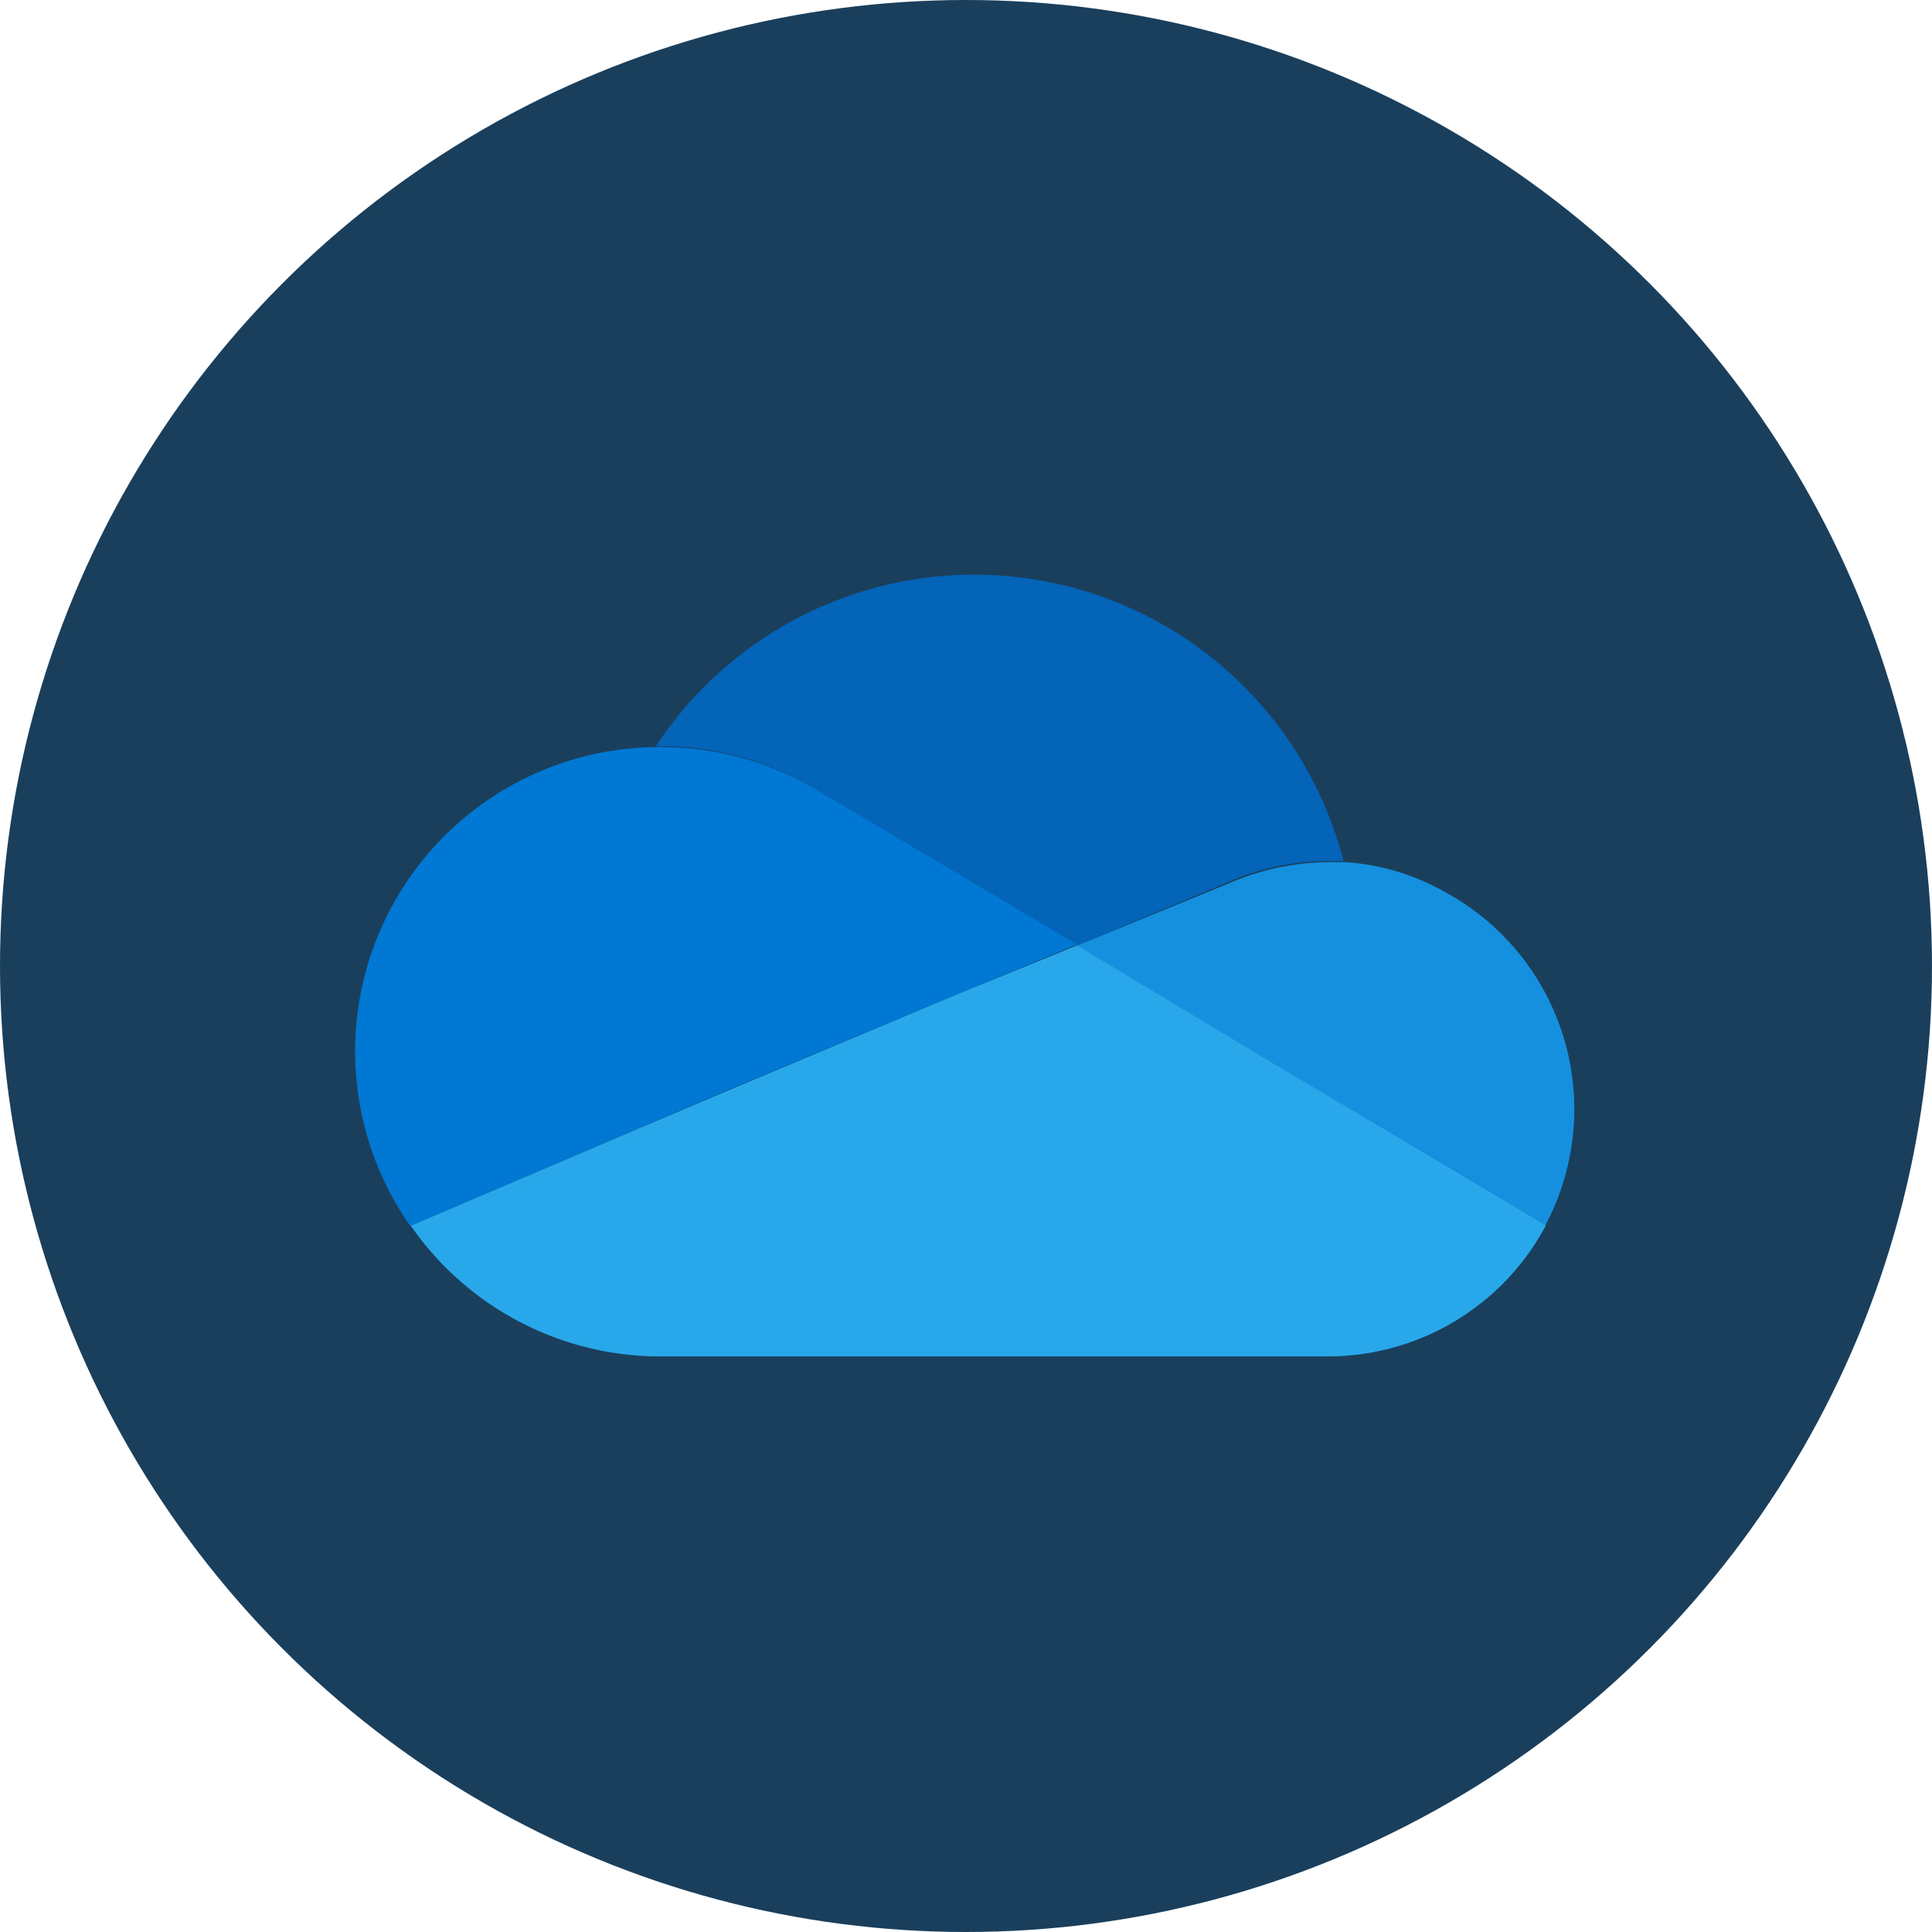
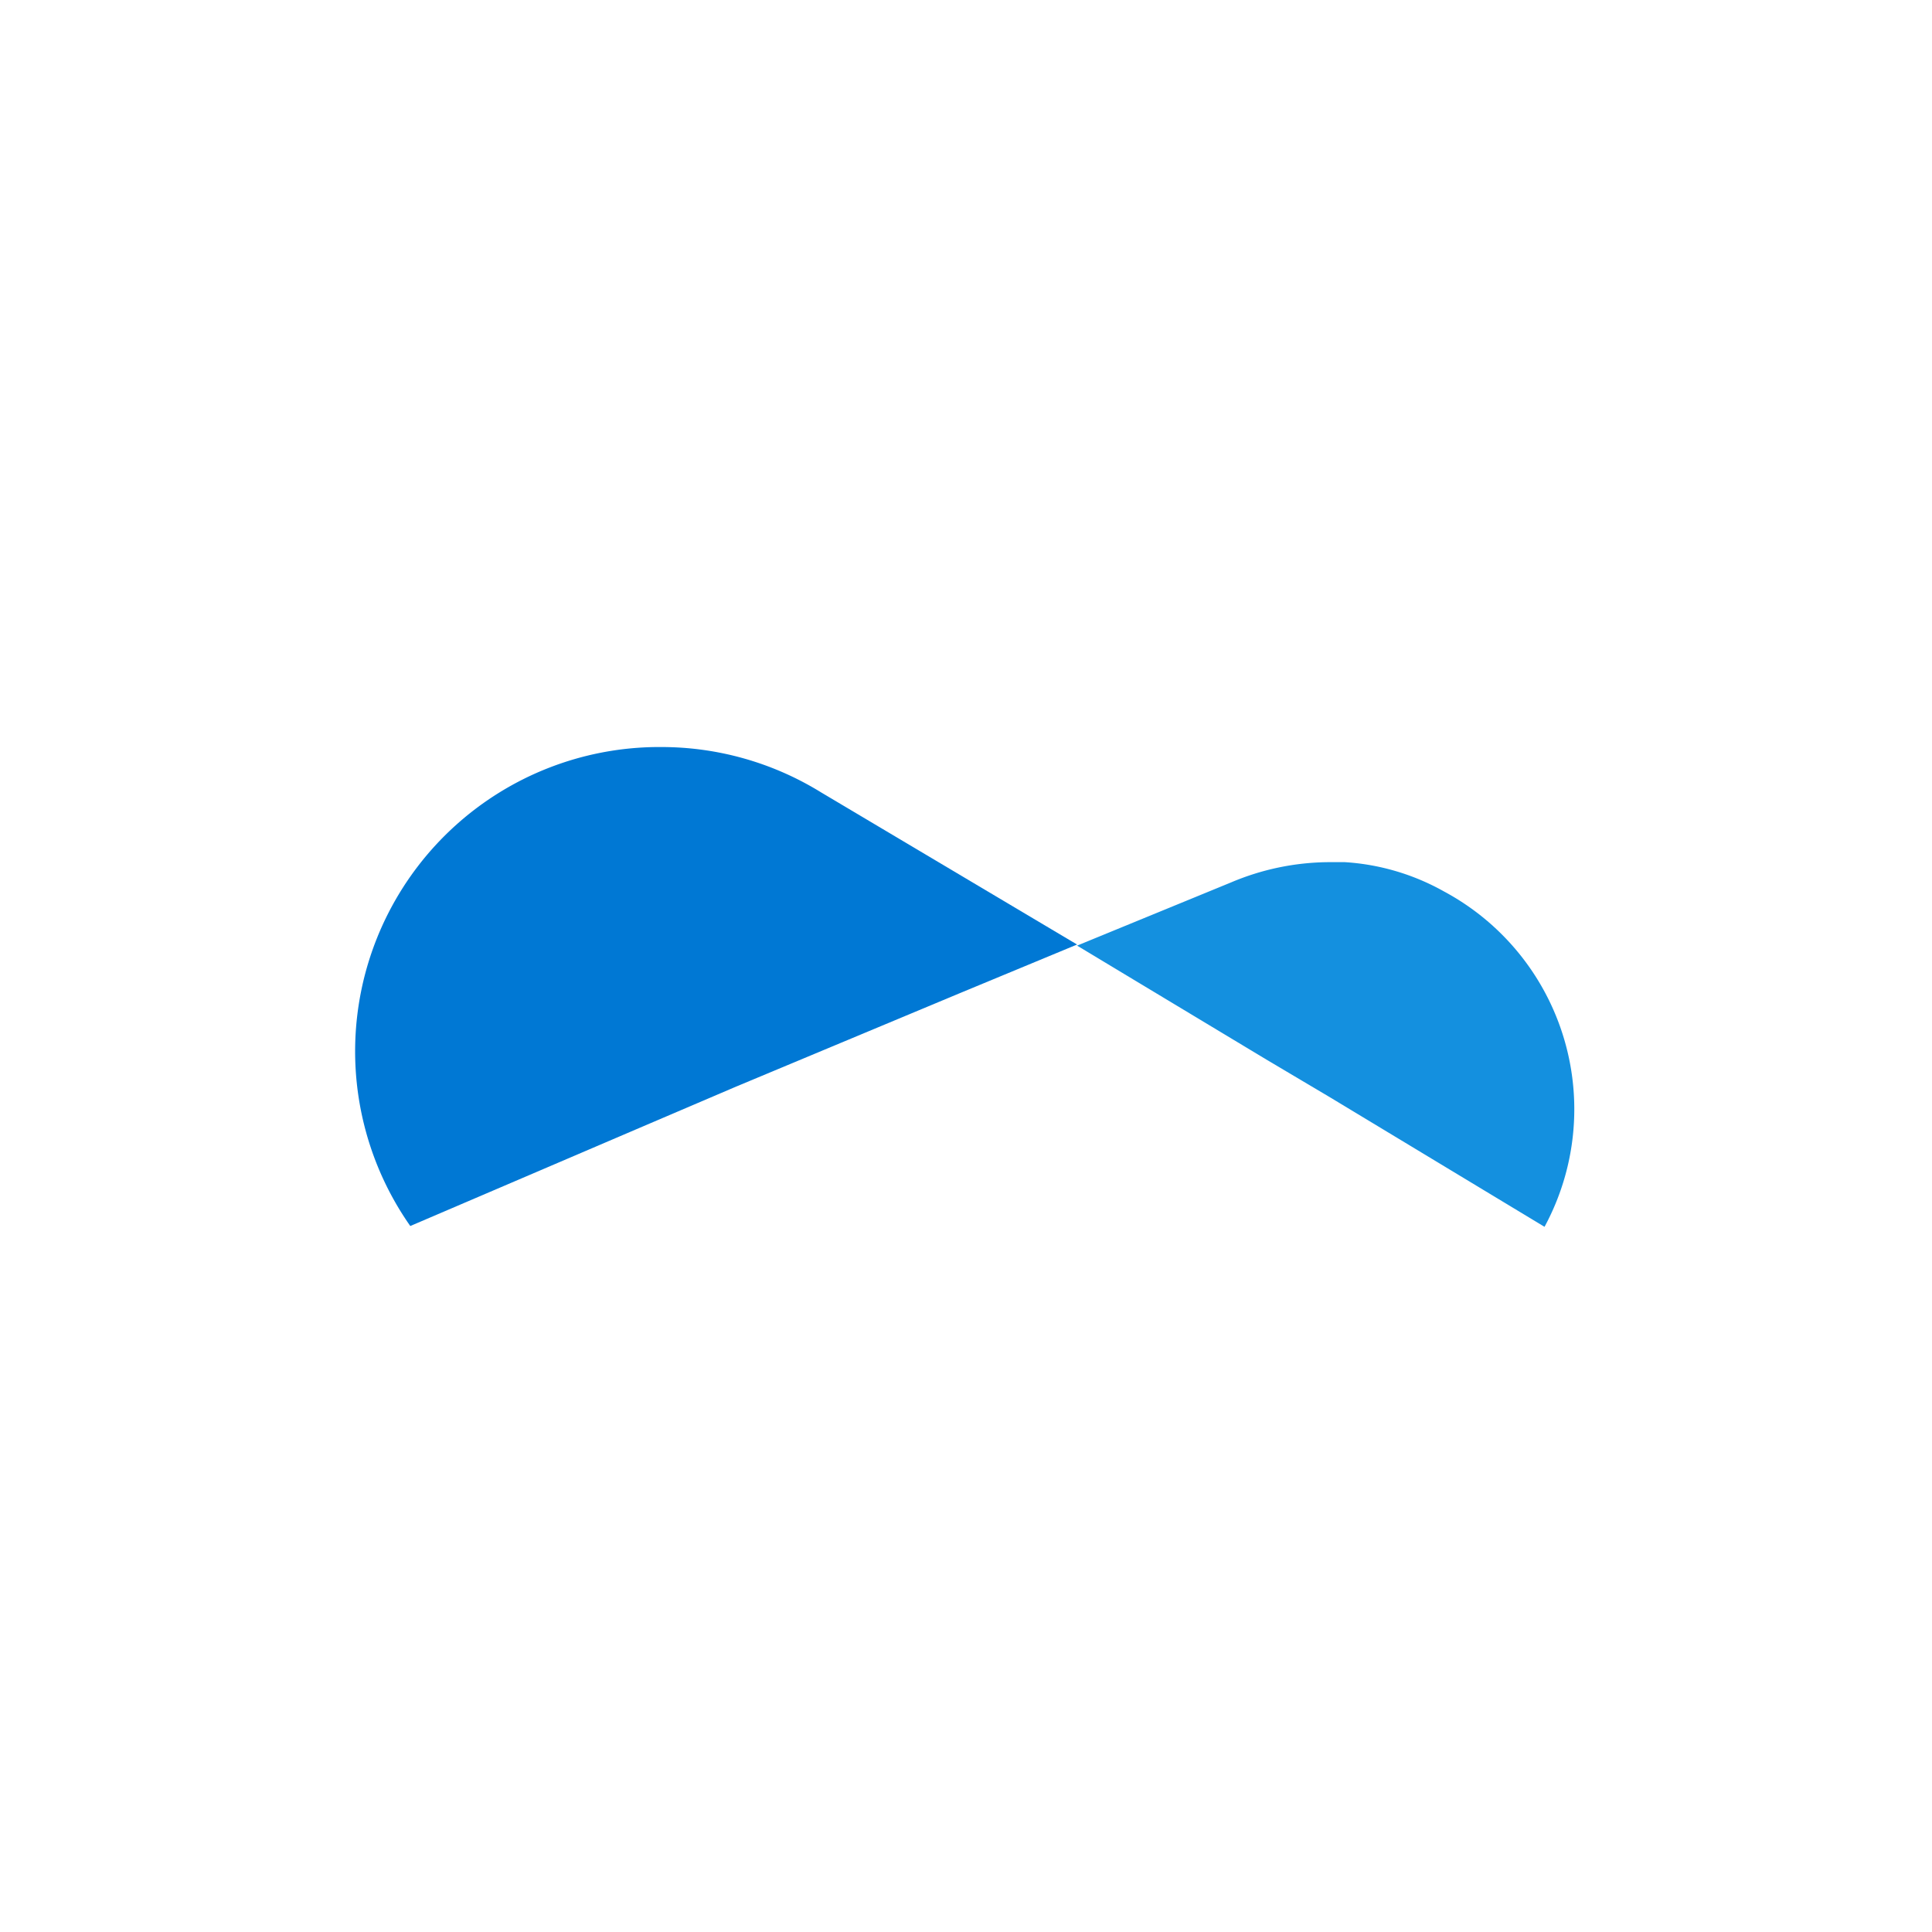
<svg xmlns="http://www.w3.org/2000/svg" viewBox="0 0 72 72">
  <g id="b5c5c4d4-39b0-4bba-9c1f-ea24bbd5f22a" data-name="Layer 2">
    <g id="b4ceeca7-ac66-45ef-9a8a-6007951f4bf0" data-name="Layer 1">
-       <circle cx="36" cy="36" r="36" fill="#1a3f5c" />
-       <path d="M30.6,29.53l9.54,5.71,5.69-2.39a9.15,9.15,0,0,1,3.6-.76h.64a14.21,14.21,0,0,0-25.63-4.28h.14A11.23,11.23,0,0,1,30.6,29.53Z" fill="#0364b8" />
      <path d="M30.6,29.53a11.32,11.32,0,0,0-6-1.69h-.15a11.34,11.34,0,0,0-9.16,17.85l8.41-3.6,3.72-1.59L35.8,37l4.34-1.8Z" fill="#0078d4" />
      <path d="M50.12,32.13h-.63a9.47,9.47,0,0,0-3.6.75l-5.75,2.36,1.66,1,5.4,3.25,2.36,1.4,8,4.83a9.21,9.21,0,0,0-3.75-12.5A8.64,8.64,0,0,0,50.12,32.13Z" fill="#1490df" />
-       <path d="M49.56,40.88l-2.36-1.4-5.4-3.25-1.66-1L35.8,37l-8.34,3.5-3.72,1.58-8.43,3.6a11.31,11.31,0,0,0,9.33,4.87H49.49a9.21,9.21,0,0,0,8.12-4.88Z" fill="#28a8ea" />
    </g>
  </g>
</svg>